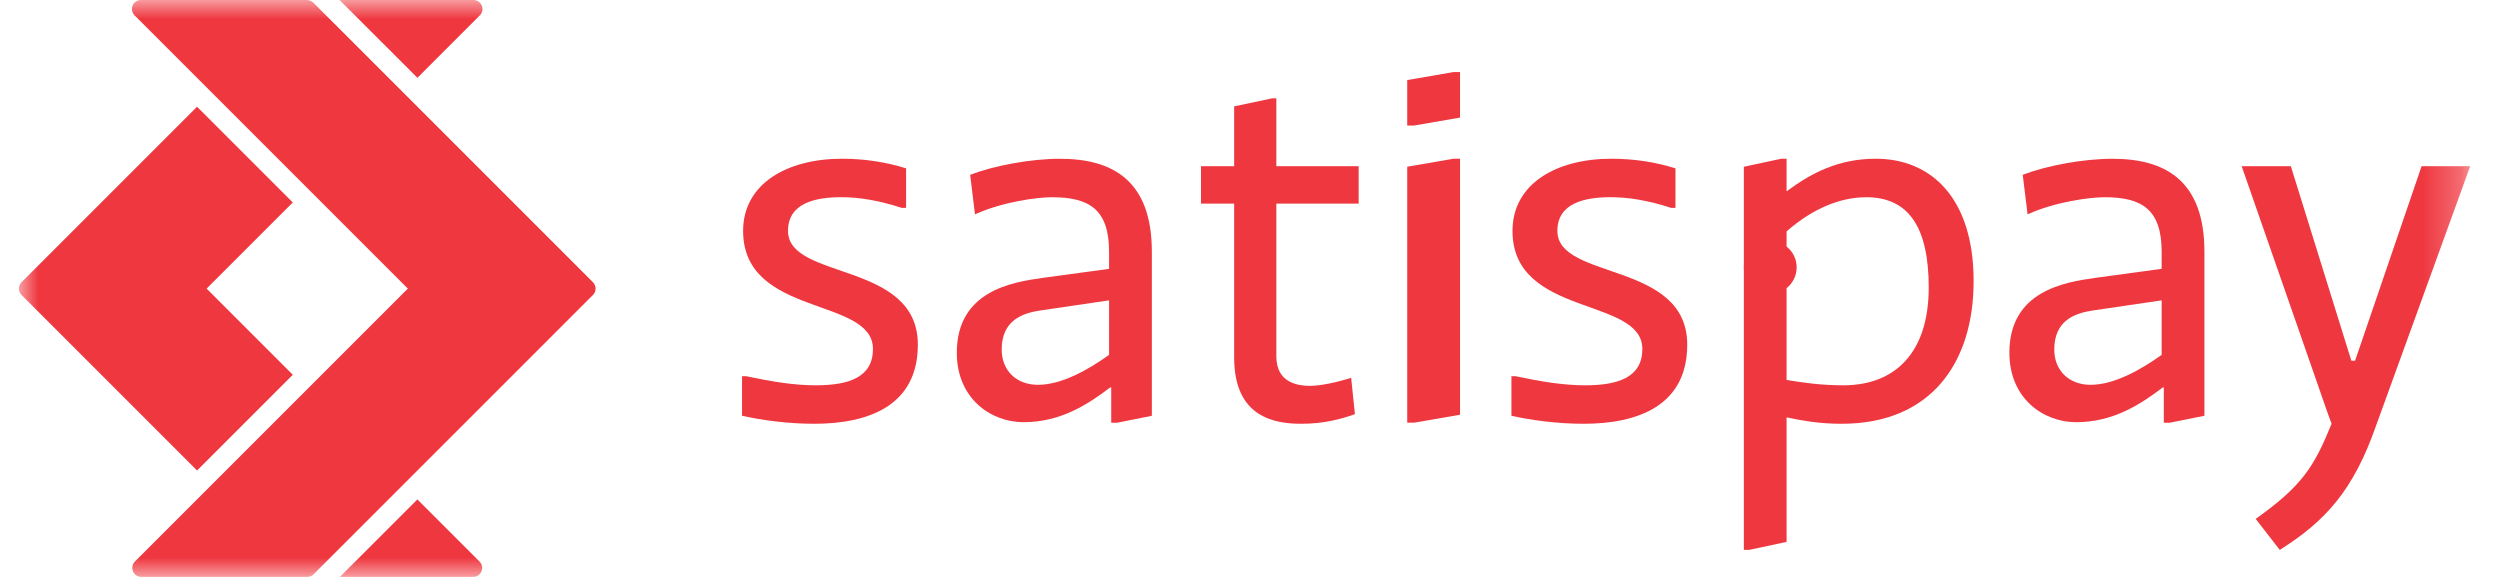
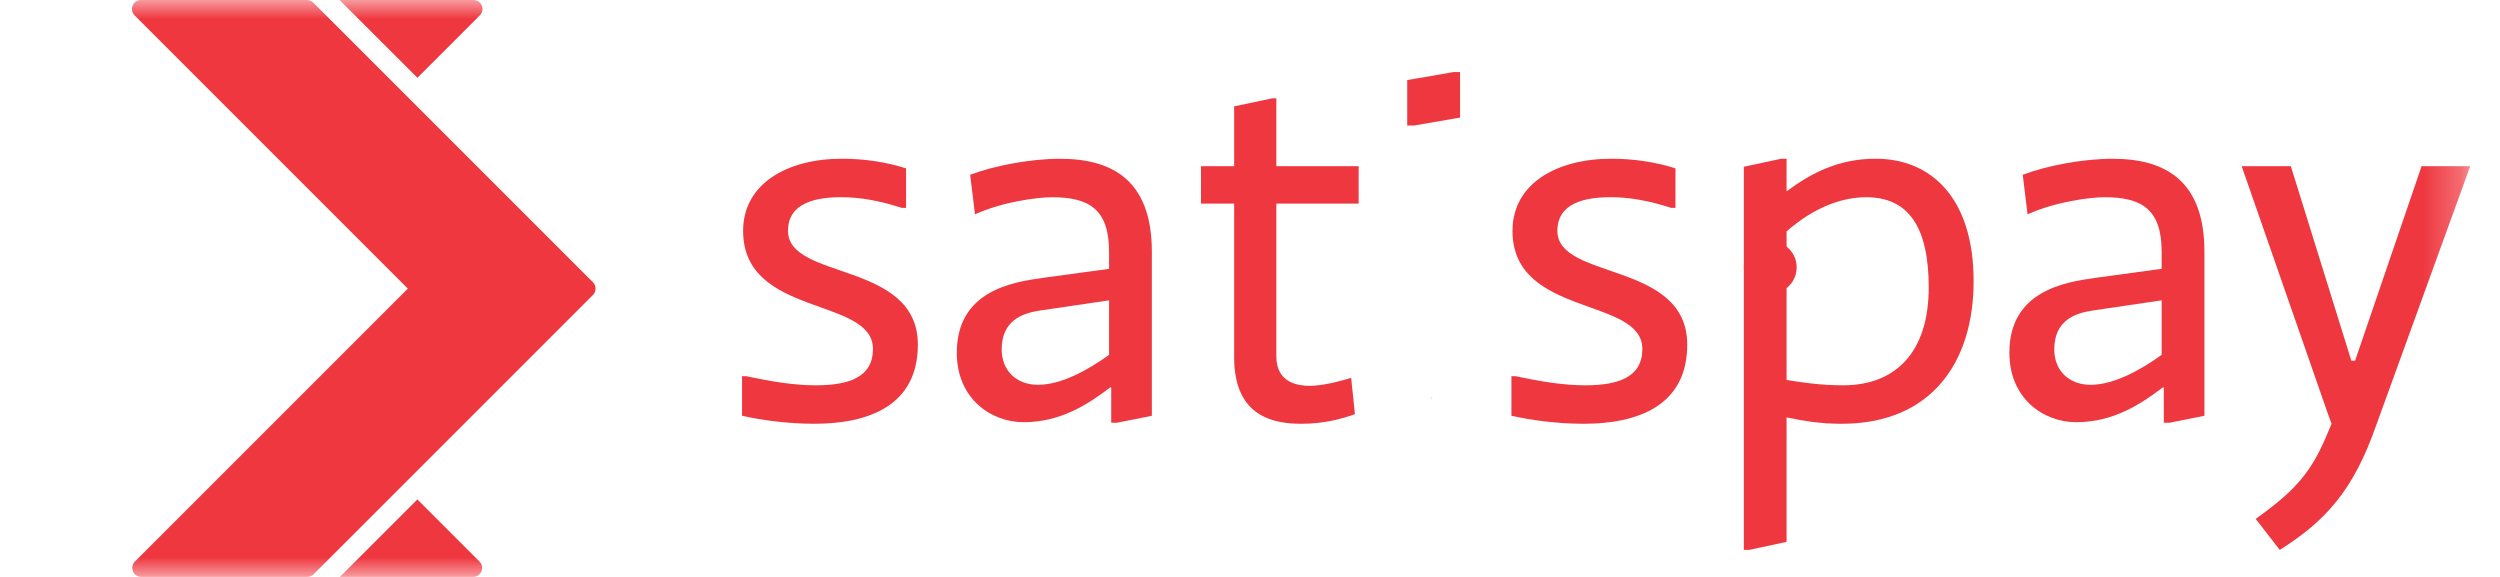
<svg xmlns="http://www.w3.org/2000/svg" xmlns:xlink="http://www.w3.org/1999/xlink" width="65px" height="15px" viewBox="0 0 65 15" version="1.1">
  <title>Satispay</title>
  <defs>
    <polygon id="path-1" points="1.6957081e-15 0 63.734 0 63.734 15 1.6957081e-15 15" />
  </defs>
  <g id="Symbols" stroke="none" stroke-width="1" fill="none" fill-rule="evenodd">
    <g id="Footer" transform="translate(-1100, -70)">
      <g id="Satispay" transform="translate(1100.491, 70)">
        <g id="g90-Clipped" transform="translate(31.867, 7.5) scale(-1, 1) rotate(-180) translate(-31.867, -7.5) translate(0, 0)">
          <mask id="mask-2" fill="white">
            <use xlink:href="#path-1" />
          </mask>
          <g id="path-1" />
          <g id="g90" mask="url(#mask-2)">
            <g transform="translate(-0, -0)" id="Group">
              <g transform="translate(-0, 0)">
                <g id="g96" transform="translate(18.802, 3.982)" fill="#EF373F" fill-rule="nonzero">
                  <path d="M0,1.236 L0.111,1.236 C0.764,1.098 1.348,1 1.917,1 C2.779,1 3.404,1.209 3.404,1.945 C3.404,3.306 0.028,2.765 0.028,5.015 C0.028,6.238 1.167,6.891 2.598,6.891 C3.168,6.891 3.737,6.808 4.265,6.641 L4.265,5.613 L4.154,5.613 C3.557,5.807 3.043,5.891 2.584,5.891 C1.904,5.891 1.195,5.738 1.195,5.015 C1.195,3.724 4.571,4.238 4.571,2.057 C4.571,0.472 3.293,0 1.876,0 C1.181,0 0.486,0.097 0,0.209 L0,1.236 Z" id="path98" />
                </g>
                <g id="g100" transform="translate(30.735, 3.982)" fill="#EF373F" fill-rule="nonzero">
                  <path d="M4.002,0.25 C3.613,0.111 3.168,7.66428667e-17 2.612,7.66428667e-17 C1.931,7.66428667e-17 0.862,0.153 0.862,1.723 L0.862,5.724 L0,5.724 L0,6.696 L0.862,6.696 L0.862,8.252 L1.848,8.461 L1.959,8.461 L1.959,6.696 L4.099,6.696 L4.099,5.724 L1.959,5.724 L1.959,1.75 C1.959,1.042 2.557,0.986 2.834,0.986 C3.112,0.986 3.557,1.083 3.904,1.195 L4.002,0.25 Z" id="path102" />
                </g>
                <g id="g104" transform="translate(38.806, 3.982)" fill="#EF373F" fill-rule="nonzero">
                  <path d="M0,1.236 L0.111,1.236 C0.764,1.098 1.348,1 1.917,1 C2.779,1 3.404,1.209 3.404,1.945 C3.404,3.306 0.028,2.765 0.028,5.015 C0.028,6.238 1.167,6.891 2.598,6.891 C3.168,6.891 3.737,6.808 4.265,6.641 L4.265,5.613 L4.154,5.613 C3.557,5.807 3.042,5.891 2.584,5.891 C1.904,5.891 1.195,5.738 1.195,5.015 C1.195,3.724 4.571,4.238 4.571,2.057 C4.571,0.472 3.293,0 1.876,0 C1.181,0 0.486,0.097 0,0.209 L0,1.236 Z" id="path106" />
                </g>
                <g id="g108" transform="translate(44.849, 0.703)" fill="#EF373F" fill-rule="nonzero">
                  <path d="M1.111,4.418 C1.543,4.348 2.001,4.279 2.584,4.279 C3.946,4.279 4.807,5.14 4.807,6.822 C4.807,8.378 4.293,9.169 3.182,9.169 C2.528,9.169 1.806,8.892 1.111,8.28 L1.111,4.418 Z M1.53285734e-16,9.961 L0.972,10.17 L1.111,10.17 L1.111,9.322 C1.765,9.808 2.473,10.17 3.432,10.17 C4.863,10.17 5.974,9.155 5.974,6.988 C5.974,4.862 4.863,3.279 2.543,3.279 C2.001,3.279 1.57,3.348 1.111,3.445 L1.111,0.208 L0.139,0 L1.53285734e-16,0 L1.53285734e-16,9.961 Z" id="path110" />
                </g>
                <g id="g112" transform="translate(57.793, 0.703)" fill="#EF373F" fill-rule="nonzero">
                  <path d="M2.24,3.543 L0,9.975 L1.278,9.975 L2.851,4.918 L2.948,4.918 L4.677,9.975 L5.941,9.975 L3.491,3.223 C2.907,1.556 2.184,0.75 0.99,0 L0.364,0.806 C1.573,1.667 1.879,2.154 2.337,3.279" id="path114" />
                </g>
                <g id="g116" transform="translate(51.753, 4.009)" fill="#EF373F" fill-rule="nonzero">
                  <path d="M3.959,3.182 L2.167,2.918 C1.695,2.848 1.167,2.654 1.167,1.904 C1.167,1.362 1.543,0.986 2.112,0.986 C2.723,0.986 3.418,1.376 3.959,1.765 L3.959,3.182 Z M5.071,0.181 L4.168,0 L4.015,0 L4.015,0.917 L3.987,0.917 C3.404,0.473 2.695,0.014 1.737,0.014 C0.889,0.014 0,0.625 0,1.82 C0,3.431 1.445,3.654 2.223,3.765 L3.959,4.002 L3.959,4.446 C3.959,5.558 3.432,5.863 2.473,5.863 C2.112,5.863 1.209,5.752 0.473,5.418 L0.347,6.446 C0.959,6.683 1.917,6.863 2.682,6.863 C4.056,6.863 5.071,6.294 5.071,4.446 L5.071,0.181 Z" id="path118" />
                </g>
                <g id="g120" transform="translate(24.386, 4.009)" fill="#EF373F" fill-rule="nonzero">
                  <path d="M3.959,1.765 C3.418,1.376 2.723,0.986 2.112,0.986 C1.542,0.986 1.167,1.361 1.167,1.904 C1.167,2.654 1.695,2.848 2.167,2.918 L3.959,3.182 L3.959,1.765 Z M5.071,4.446 C5.071,6.294 4.056,6.863 2.681,6.863 C1.917,6.863 0.959,6.682 0.347,6.446 L0.473,5.418 C1.209,5.752 2.112,5.863 2.473,5.863 C3.432,5.863 3.959,5.557 3.959,4.446 L3.959,4.001 L2.223,3.765 C1.445,3.654 0,3.431 0,1.82 C0,0.625 0.889,0.014 1.737,0.014 C2.695,0.014 3.404,0.473 3.987,0.917 L4.015,0.917 L4.015,0 L4.168,0 L5.071,0.181 L5.071,4.446 Z" id="path122" />
                </g>
                <g id="g124" transform="translate(36.052, 3.964)" fill="#EF373F" fill-rule="nonzero">
                  <polygon id="path126" points="0.675 0.674 0.698 0.674 0.675 0.699" />
                </g>
                <g id="g128" transform="translate(36.097, 4.01)" fill="#EF373F" fill-rule="nonzero">
-                   <polygon id="path130" points="1.201 6.863 0 6.655 0 0.756 0 0.004 0.005 0 0.177 0 1.373 0.207 1.373 0.537 1.373 6.863" />
-                 </g>
+                   </g>
                <g id="g132" transform="translate(36.097, 11.736)" fill="#EF373F" fill-rule="nonzero">
                  <polygon id="path134" points="1.201 1.39 0 1.182 0 0.756 0 0.005 0.005 0 0.177 0 1.373 0.207 1.373 0.538 1.373 1.39" />
                </g>
                <g id="g136" transform="translate(44.849, 7.362)" fill="#EF373F" fill-rule="nonzero">
                  <path d="M1.373,0.687 C1.373,0.307 1.066,0 0.687,0 C0.307,0 0,0.307 0,0.687 C0,1.066 0.307,1.373 0.687,1.373 C1.066,1.373 1.373,1.066 1.373,0.687" id="path138" />
                </g>
                <g id="g140" transform="translate(8.338, 12.977)" fill="#EF373F" fill-rule="nonzero">
                  <path d="M3.646,1.623 C3.794,1.77 3.69,2.023 3.48,2.023 L0,2.023 L2.024,0 L3.646,1.623 Z" id="path142" />
                </g>
                <g id="g144" transform="translate(0, 2.767)" fill="#EF373F" fill-rule="nonzero">
-                   <path d="M7.121,6.969 L4.632,9.458 L2.392,7.218 L0.069,4.895 C-0.023,4.803 -0.023,4.655 0.069,4.563 L2.392,2.24 L4.632,0 L7.121,2.489 L5.047,4.563 L4.881,4.729 L5.047,4.895 L7.121,6.969 Z" id="path146" />
-                 </g>
+                   </g>
                <g id="g148" transform="translate(8.346, 0)" fill="#EF373F" fill-rule="nonzero">
                  <path d="M2.015,2.015 L0,0 L3.464,0 C3.673,0 3.778,0.253 3.63,0.4 L2.015,2.015 Z" id="path150" />
                </g>
                <g id="g152" transform="translate(2.94, 0)" fill="#EF373F" fill-rule="nonzero">
                  <path d="M11.985,7.662 L9.662,9.985 L7.046,12.601 L4.715,14.931 C4.673,14.973 4.616,14.997 4.557,14.999 C4.554,14.999 4.552,15 4.549,15 L0.235,15 C0.026,15 -0.079,14.747 0.069,14.6 L2.068,12.601 L4.557,10.112 L7.007,7.662 L7.173,7.496 L7.007,7.33 L4.557,4.88 L2.068,2.391 L0.077,0.4 C-0.07,0.253 0.034,0 0.243,0 L4.556,0 L4.558,0 C4.62,0 4.68,0.025 4.723,0.069 L7.046,2.391 L9.662,5.007 L11.985,7.33 C12.077,7.421 12.077,7.57 11.985,7.662" id="path154" />
                </g>
              </g>
            </g>
          </g>
        </g>
      </g>
    </g>
  </g>
</svg>